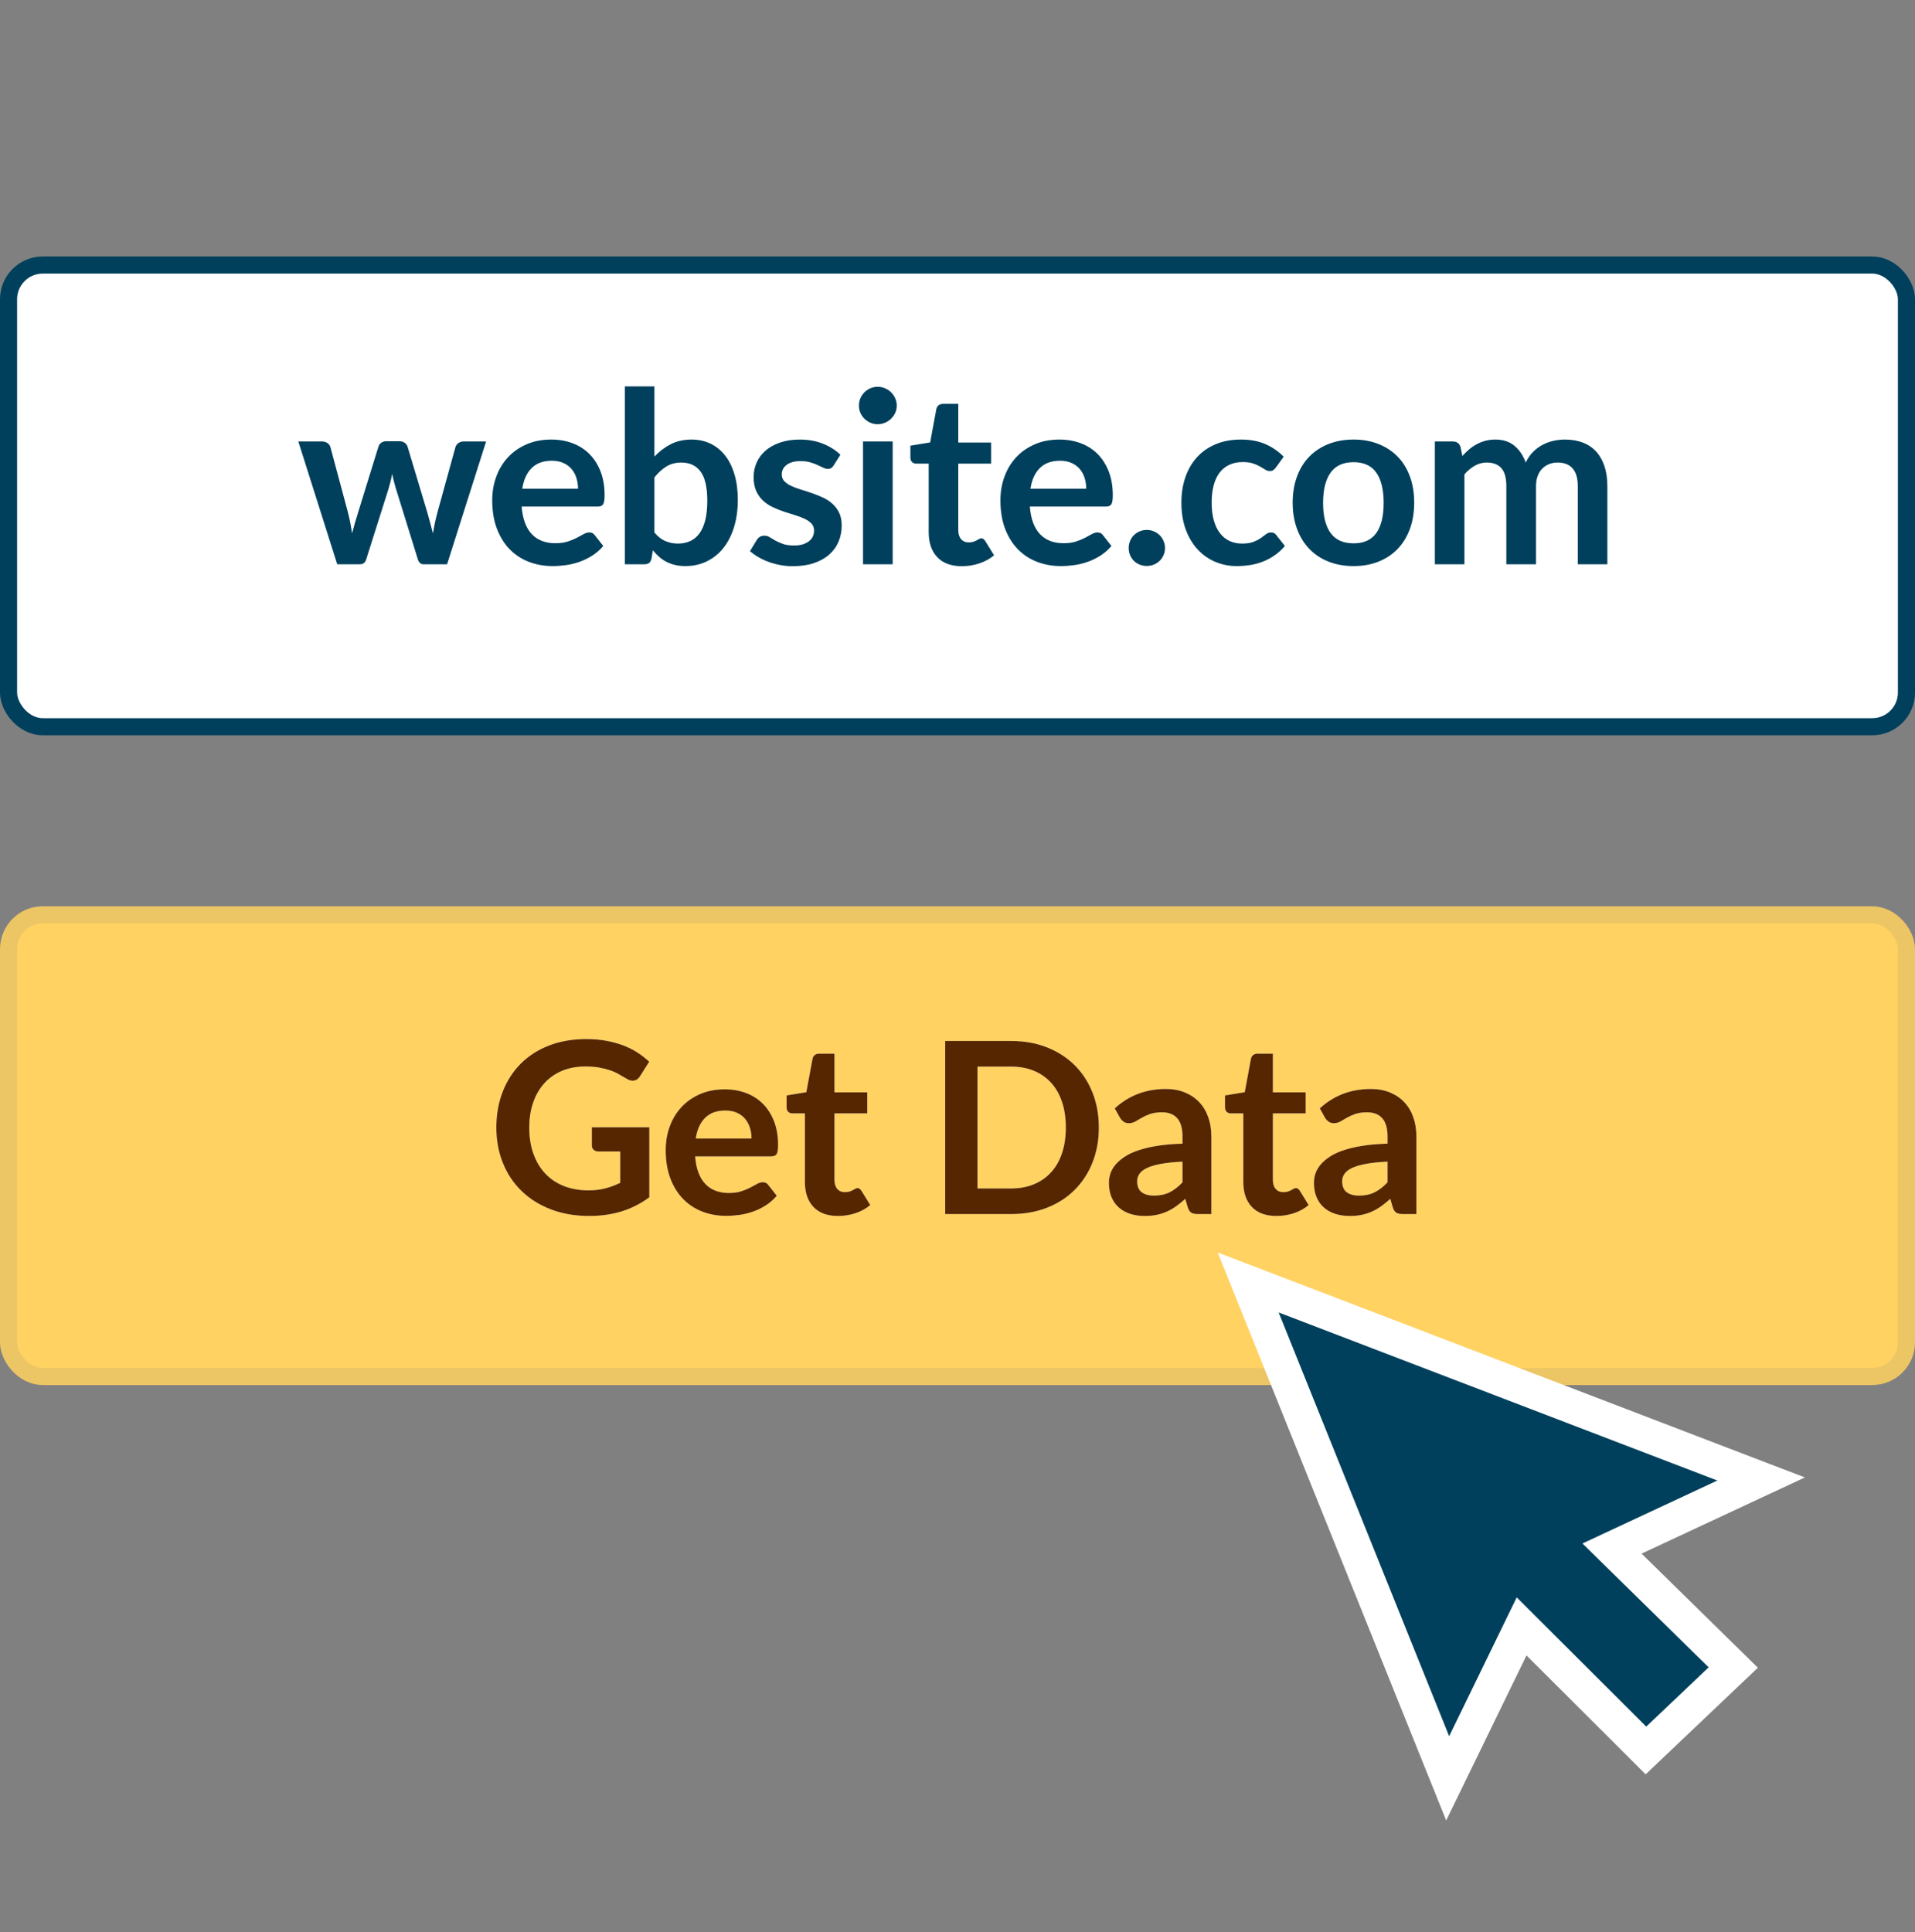
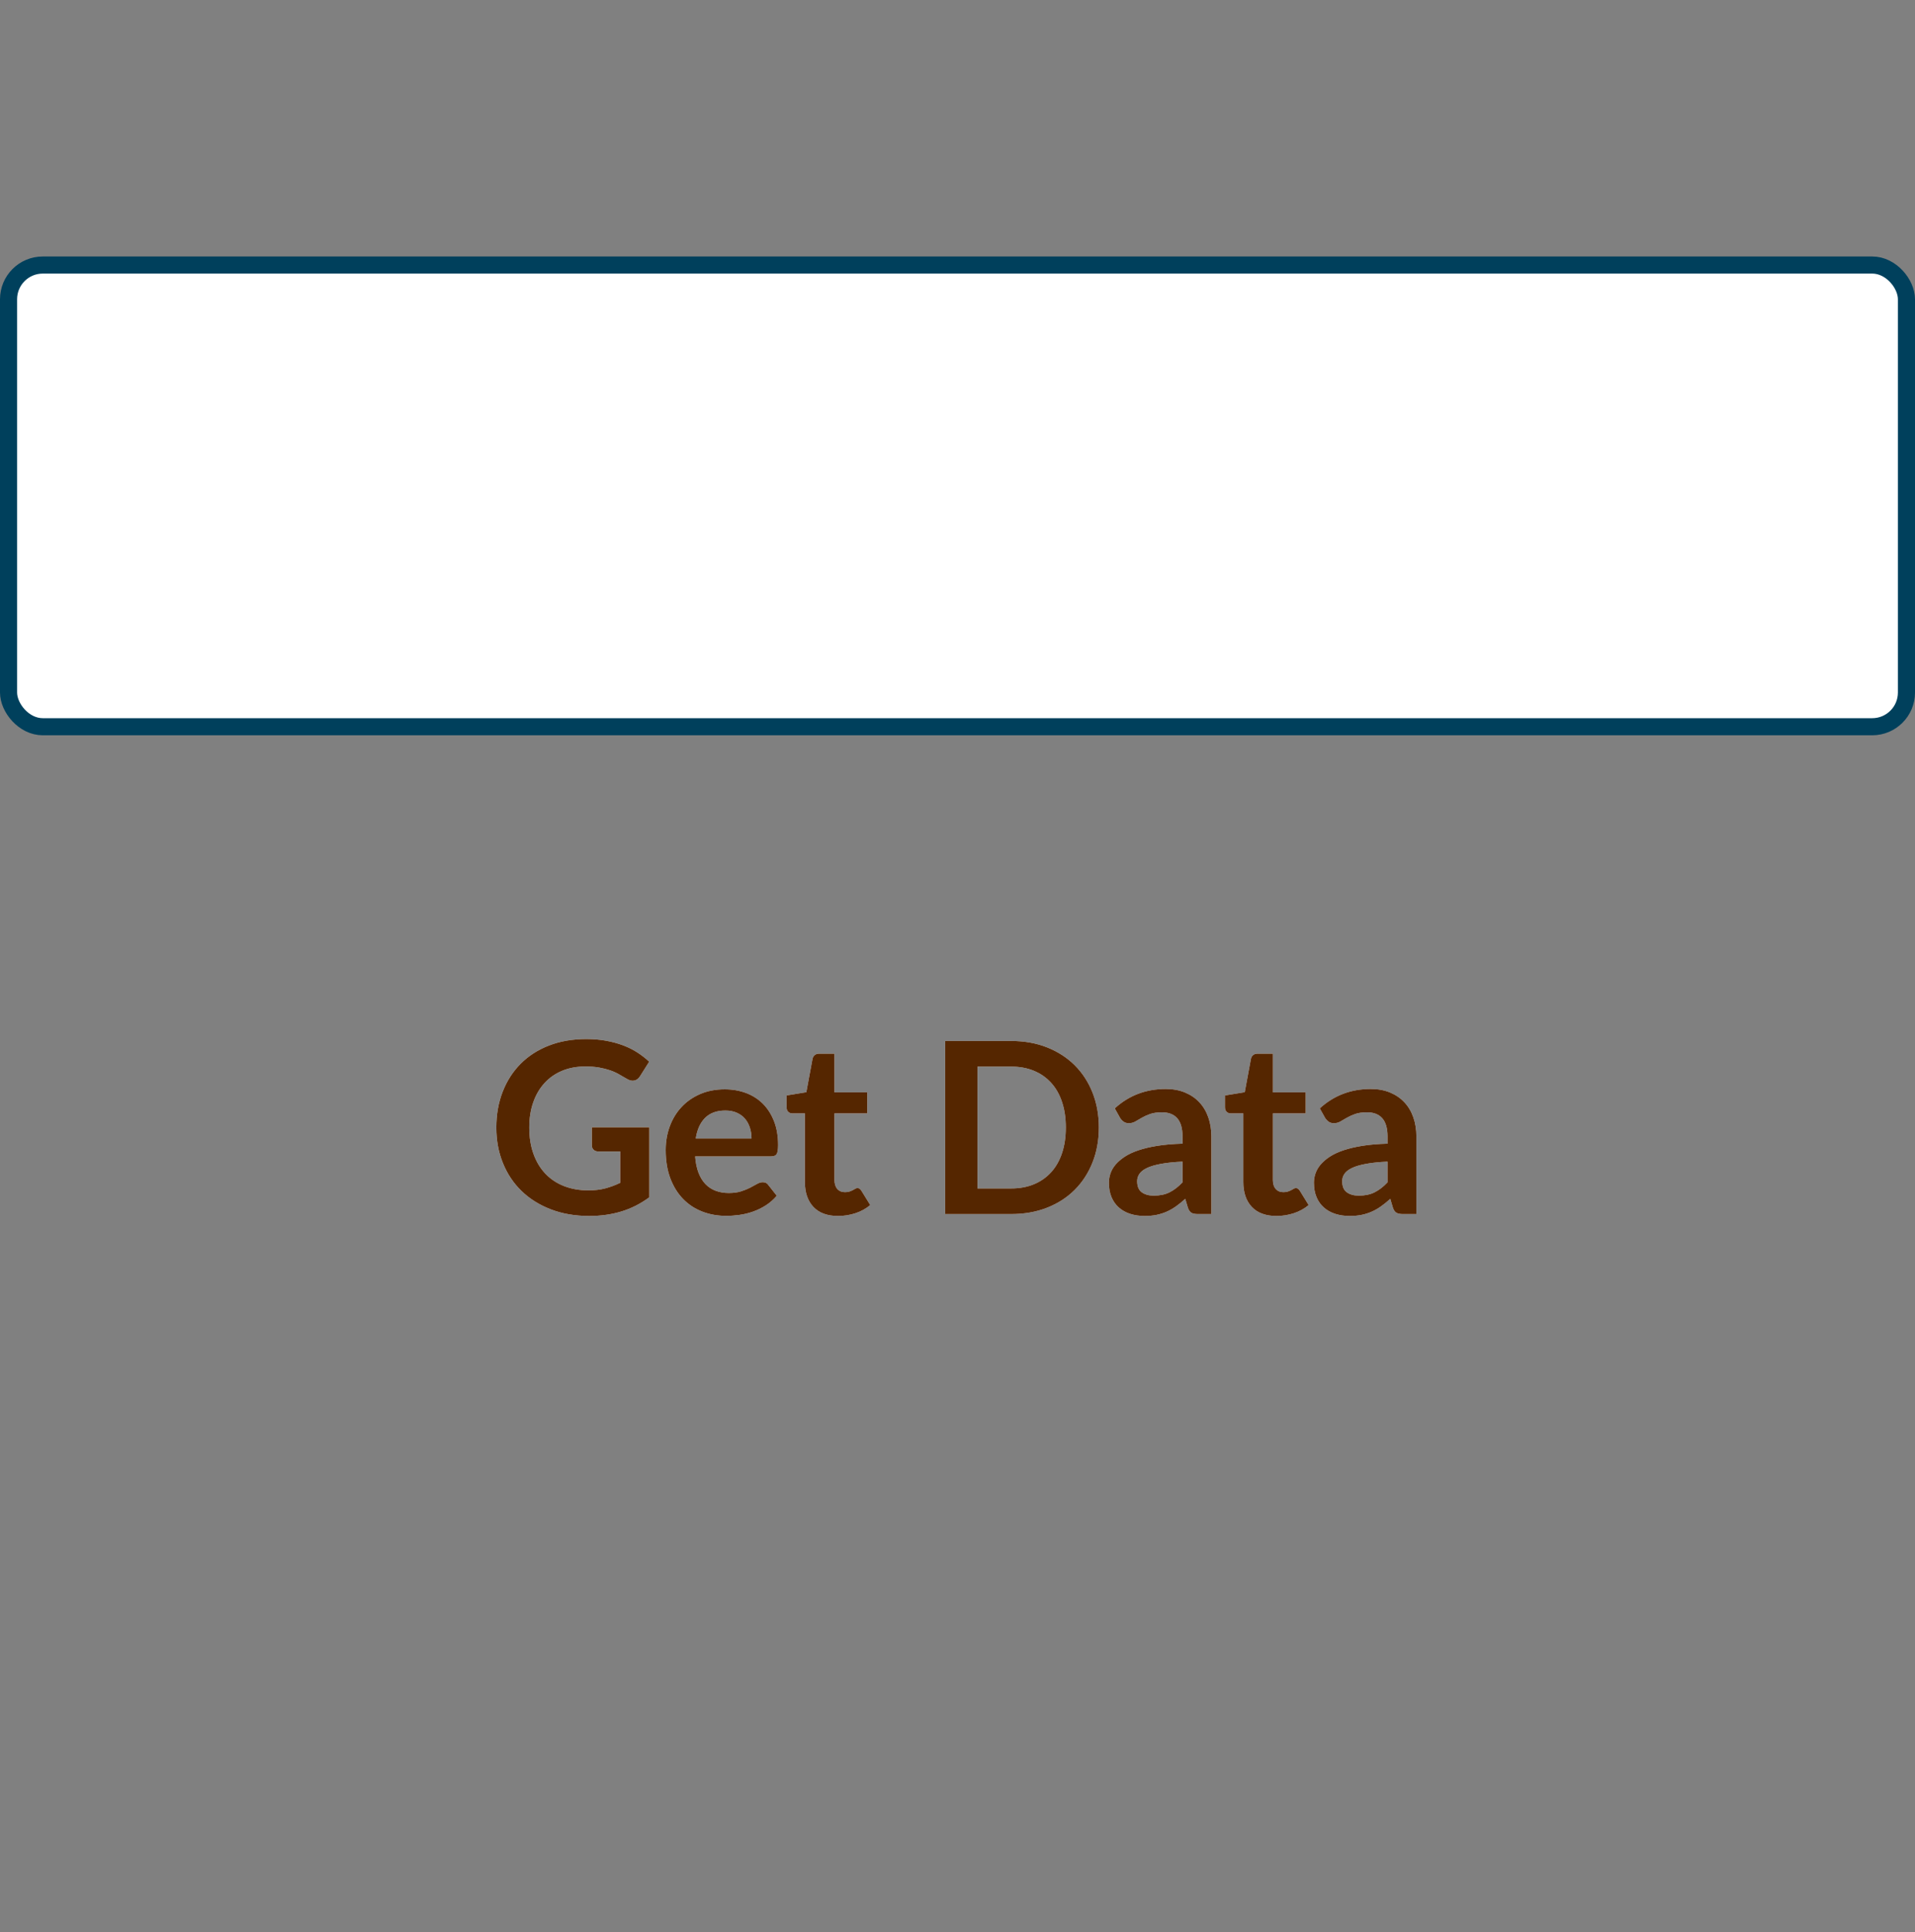
<svg xmlns="http://www.w3.org/2000/svg" xmlns:xlink="http://www.w3.org/1999/xlink" width="112px" height="113px" viewBox="0 0 112 113">
  <rect x="0" y="0" width="112" height="113" fill="#808080" stroke="none" />
  <title>enter website url outlines</title>
  <desc>Created with Sketch.</desc>
  <defs>
    <path d="M37.975,65.925 L37.975,70.02 C37.462,70.398 36.915,70.674 36.334,70.85 C35.752,71.025 35.131,71.112 34.468,71.112 C33.642,71.112 32.894,70.984 32.224,70.727 C31.555,70.47 30.983,70.113 30.509,69.656 C30.036,69.199 29.671,68.653 29.414,68.018 C29.157,67.383 29.029,66.69 29.029,65.939 C29.029,65.178 29.153,64.481 29.4,63.846 C29.647,63.211 29.998,62.665 30.453,62.208 C30.909,61.751 31.46,61.396 32.109,61.144 C32.758,60.892 33.486,60.766 34.293,60.766 C34.704,60.766 35.087,60.799 35.444,60.864 C35.802,60.929 36.133,61.019 36.438,61.133 C36.744,61.248 37.023,61.387 37.275,61.55 C37.527,61.713 37.758,61.893 37.968,62.089 L37.429,62.943 C37.345,63.078 37.235,63.161 37.1,63.191 C36.965,63.222 36.818,63.188 36.659,63.09 L36.197,62.824 C36.043,62.735 35.872,62.658 35.682,62.593 C35.493,62.528 35.281,62.474 35.045,62.432 C34.81,62.39 34.538,62.369 34.23,62.369 C33.731,62.369 33.279,62.453 32.876,62.621 C32.472,62.789 32.128,63.029 31.843,63.342 C31.558,63.655 31.339,64.03 31.185,64.469 C31.031,64.908 30.954,65.398 30.954,65.939 C30.954,66.518 31.037,67.034 31.203,67.49 C31.368,67.945 31.601,68.329 31.902,68.644 C32.204,68.96 32.566,69.2 32.991,69.365 C33.416,69.531 33.889,69.614 34.412,69.614 C34.785,69.614 35.119,69.574 35.413,69.495 C35.707,69.416 35.994,69.308 36.274,69.173 L36.274,67.339 L35,67.339 C34.879,67.339 34.784,67.305 34.717,67.237 C34.649,67.17 34.615,67.087 34.615,66.989 L34.615,65.925 L37.975,65.925 Z M43.953,66.583 C43.953,66.359 43.922,66.148 43.858,65.95 C43.795,65.751 43.701,65.577 43.575,65.428 C43.449,65.279 43.289,65.161 43.096,65.075 C42.902,64.988 42.677,64.945 42.42,64.945 C41.921,64.945 41.528,65.087 41.24,65.372 C40.953,65.657 40.77,66.06 40.691,66.583 L43.953,66.583 Z M40.656,67.626 C40.684,67.995 40.749,68.313 40.852,68.582 C40.955,68.85 41.09,69.071 41.258,69.246 C41.426,69.422 41.625,69.552 41.856,69.638 C42.088,69.725 42.343,69.768 42.623,69.768 C42.903,69.768 43.144,69.735 43.347,69.67 C43.551,69.605 43.728,69.532 43.88,69.453 C44.031,69.374 44.164,69.301 44.279,69.236 C44.393,69.171 44.504,69.138 44.611,69.138 C44.756,69.138 44.863,69.192 44.933,69.299 L45.43,69.929 C45.239,70.153 45.024,70.341 44.786,70.493 C44.548,70.644 44.3,70.765 44.041,70.856 C43.781,70.948 43.518,71.012 43.249,71.049 C42.981,71.086 42.721,71.105 42.469,71.105 C41.97,71.105 41.505,71.022 41.076,70.856 C40.647,70.691 40.273,70.446 39.956,70.121 C39.639,69.797 39.389,69.396 39.207,68.918 C39.025,68.439 38.934,67.885 38.934,67.255 C38.934,66.765 39.013,66.304 39.172,65.873 C39.331,65.441 39.558,65.065 39.855,64.746 C40.151,64.426 40.512,64.173 40.94,63.986 C41.367,63.799 41.848,63.706 42.385,63.706 C42.838,63.706 43.255,63.778 43.638,63.923 C44.021,64.068 44.35,64.279 44.625,64.556 C44.9,64.834 45.116,65.175 45.273,65.579 C45.429,65.982 45.507,66.443 45.507,66.961 C45.507,67.222 45.479,67.398 45.423,67.49 C45.367,67.581 45.26,67.626 45.101,67.626 L40.656,67.626 Z M49.014,71.112 C48.389,71.112 47.909,70.936 47.575,70.584 C47.242,70.231 47.075,69.745 47.075,69.124 L47.075,65.113 L46.34,65.113 C46.247,65.113 46.167,65.083 46.102,65.022 C46.037,64.961 46.004,64.87 46.004,64.749 L46.004,64.063 L47.159,63.874 L47.523,61.914 C47.546,61.821 47.591,61.748 47.656,61.697 C47.721,61.646 47.805,61.62 47.908,61.62 L48.804,61.62 L48.804,63.881 L50.722,63.881 L50.722,65.113 L48.804,65.113 L48.804,69.005 C48.804,69.229 48.859,69.404 48.968,69.53 C49.078,69.656 49.229,69.719 49.42,69.719 C49.527,69.719 49.617,69.706 49.69,69.68 C49.762,69.655 49.825,69.628 49.879,69.6 C49.932,69.572 49.98,69.545 50.022,69.519 C50.064,69.494 50.106,69.481 50.148,69.481 C50.199,69.481 50.241,69.494 50.274,69.519 C50.307,69.545 50.342,69.584 50.379,69.635 L50.897,70.475 C50.645,70.685 50.356,70.844 50.029,70.951 C49.702,71.058 49.364,71.112 49.014,71.112 Z M64.267,65.939 C64.267,66.681 64.143,67.362 63.896,67.983 C63.649,68.604 63.301,69.138 62.853,69.586 C62.405,70.034 61.866,70.382 61.236,70.629 C60.606,70.876 59.906,71 59.136,71 L55.279,71 L55.279,60.878 L59.136,60.878 C59.906,60.878 60.606,61.003 61.236,61.252 C61.866,61.502 62.405,61.85 62.853,62.295 C63.301,62.741 63.649,63.274 63.896,63.895 C64.143,64.516 64.267,65.197 64.267,65.939 Z M62.335,65.939 C62.335,65.384 62.262,64.886 62.114,64.445 C61.967,64.003 61.755,63.63 61.477,63.325 C61.2,63.019 60.864,62.784 60.469,62.621 C60.075,62.458 59.631,62.376 59.136,62.376 L57.169,62.376 L57.169,69.502 L59.136,69.502 C59.631,69.502 60.075,69.42 60.469,69.257 C60.864,69.094 61.2,68.859 61.477,68.553 C61.755,68.248 61.967,67.875 62.114,67.433 C62.262,66.992 62.335,66.494 62.335,65.939 Z M69.16,67.934 C68.661,67.957 68.241,68 67.9,68.064 C67.559,68.127 67.286,68.207 67.081,68.305 C66.876,68.403 66.729,68.517 66.64,68.648 C66.551,68.779 66.507,68.921 66.507,69.075 C66.507,69.378 66.597,69.595 66.776,69.726 C66.956,69.857 67.191,69.922 67.48,69.922 C67.835,69.922 68.141,69.858 68.4,69.73 C68.66,69.601 68.913,69.406 69.16,69.145 L69.16,67.934 Z M65.198,64.819 C66.024,64.063 67.018,63.685 68.18,63.685 C68.6,63.685 68.976,63.754 69.307,63.892 C69.638,64.029 69.918,64.22 70.147,64.466 C70.376,64.711 70.549,65.003 70.668,65.344 C70.788,65.685 70.847,66.058 70.847,66.464 L70.847,71 L70.063,71 C69.9,71 69.774,70.976 69.685,70.927 C69.596,70.877 69.526,70.778 69.475,70.629 L69.321,70.111 C69.139,70.274 68.962,70.418 68.789,70.541 C68.616,70.665 68.437,70.769 68.25,70.853 C68.063,70.937 67.864,71.001 67.651,71.046 C67.439,71.09 67.205,71.112 66.948,71.112 C66.645,71.112 66.365,71.071 66.108,70.99 C65.851,70.908 65.63,70.785 65.443,70.622 C65.256,70.459 65.112,70.256 65.009,70.013 C64.906,69.77 64.855,69.488 64.855,69.166 C64.855,68.984 64.885,68.803 64.946,68.624 C65.007,68.444 65.106,68.272 65.243,68.109 C65.381,67.946 65.56,67.792 65.779,67.647 C65.998,67.502 66.268,67.376 66.588,67.269 C66.907,67.162 67.279,67.074 67.704,67.007 C68.129,66.939 68.614,66.898 69.16,66.884 L69.16,66.464 C69.16,65.983 69.057,65.628 68.852,65.397 C68.647,65.165 68.35,65.05 67.963,65.05 C67.683,65.05 67.451,65.083 67.266,65.148 C67.082,65.213 66.92,65.287 66.78,65.368 C66.64,65.45 66.513,65.524 66.398,65.589 C66.284,65.654 66.157,65.687 66.017,65.687 C65.896,65.687 65.793,65.656 65.709,65.593 C65.625,65.529 65.557,65.456 65.506,65.372 L65.198,64.819 Z M74.655,71.112 C74.03,71.112 73.55,70.936 73.216,70.584 C72.883,70.231 72.716,69.745 72.716,69.124 L72.716,65.113 L71.981,65.113 C71.888,65.113 71.808,65.083 71.743,65.022 C71.678,64.961 71.645,64.87 71.645,64.749 L71.645,64.063 L72.8,63.874 L73.164,61.914 C73.187,61.821 73.232,61.748 73.297,61.697 C73.362,61.646 73.446,61.62 73.549,61.62 L74.445,61.62 L74.445,63.881 L76.363,63.881 L76.363,65.113 L74.445,65.113 L74.445,69.005 C74.445,69.229 74.5,69.404 74.609,69.53 C74.719,69.656 74.87,69.719 75.061,69.719 C75.168,69.719 75.258,69.706 75.331,69.68 C75.403,69.655 75.466,69.628 75.519,69.6 C75.573,69.572 75.621,69.545 75.663,69.519 C75.705,69.494 75.747,69.481 75.789,69.481 C75.84,69.481 75.882,69.494 75.915,69.519 C75.948,69.545 75.983,69.584 76.02,69.635 L76.538,70.475 C76.286,70.685 75.997,70.844 75.67,70.951 C75.343,71.058 75.005,71.112 74.655,71.112 Z M81.151,67.934 C80.652,67.957 80.232,68 79.891,68.064 C79.55,68.127 79.277,68.207 79.072,68.305 C78.867,68.403 78.72,68.517 78.631,68.648 C78.542,68.779 78.498,68.921 78.498,69.075 C78.498,69.378 78.588,69.595 78.767,69.726 C78.947,69.857 79.182,69.922 79.471,69.922 C79.826,69.922 80.132,69.858 80.391,69.73 C80.651,69.601 80.904,69.406 81.151,69.145 L81.151,67.934 Z M77.189,64.819 C78.015,64.063 79.009,63.685 80.171,63.685 C80.591,63.685 80.967,63.754 81.298,63.892 C81.629,64.029 81.909,64.22 82.138,64.466 C82.367,64.711 82.54,65.003 82.659,65.344 C82.779,65.685 82.838,66.058 82.838,66.464 L82.838,71 L82.054,71 C81.891,71 81.765,70.976 81.676,70.927 C81.587,70.877 81.517,70.778 81.466,70.629 L81.312,70.111 C81.13,70.274 80.953,70.418 80.78,70.541 C80.607,70.665 80.428,70.769 80.241,70.853 C80.054,70.937 79.855,71.001 79.642,71.046 C79.43,71.09 79.196,71.112 78.939,71.112 C78.636,71.112 78.356,71.071 78.099,70.99 C77.842,70.908 77.621,70.785 77.434,70.622 C77.247,70.459 77.103,70.256 77,70.013 C76.897,69.77 76.846,69.488 76.846,69.166 C76.846,68.984 76.876,68.803 76.937,68.624 C76.998,68.444 77.097,68.272 77.234,68.109 C77.372,67.946 77.551,67.792 77.77,67.647 C77.989,67.502 78.259,67.376 78.579,67.269 C78.898,67.162 79.27,67.074 79.695,67.007 C80.12,66.939 80.605,66.898 81.151,66.884 L81.151,66.464 C81.151,65.983 81.048,65.628 80.843,65.397 C80.638,65.165 80.341,65.05 79.954,65.05 C79.674,65.05 79.442,65.083 79.257,65.148 C79.073,65.213 78.911,65.287 78.771,65.368 C78.631,65.45 78.504,65.524 78.389,65.589 C78.275,65.654 78.148,65.687 78.008,65.687 C77.887,65.687 77.784,65.656 77.7,65.593 C77.616,65.529 77.548,65.456 77.497,65.372 L77.189,64.819 Z" id="path-1" />
  </defs>
  <g id="enter-website-url-outlines" stroke="none" stroke-width="1" fill="none" fill-rule="evenodd">
-     <rect id="Tag" stroke="#ECC564" fill="#FFD262" x="0.5" y="53.5" width="111" height="27" rx="2" />
    <g id="GetData" fill-rule="nonzero">
      <use fill="#FFFFFF" xlink:href="#path-1" />
      <use fill="#552600" xlink:href="#path-1" />
    </g>
    <rect id="Input-Field" stroke="#00405C" fill="#FFFFFF" x="0.5" y="15.5" width="111" height="27" rx="2" />
-     <path d="M28.43,25.818 L26.148,33 L24.762,33 C24.604,33 24.494,32.897 24.433,32.692 L23.145,28.541 C23.103,28.401 23.065,28.262 23.03,28.125 C22.995,27.987 22.966,27.848 22.942,27.708 C22.914,27.848 22.883,27.989 22.848,28.131 C22.813,28.274 22.775,28.415 22.733,28.555 L21.424,32.692 C21.367,32.897 21.244,33 21.052,33 L19.723,33 L17.448,25.818 L18.826,25.818 C18.953,25.818 19.06,25.848 19.148,25.909 C19.237,25.97 19.295,26.047 19.323,26.14 L20.352,29.976 C20.404,30.186 20.449,30.391 20.489,30.592 C20.529,30.793 20.562,30.993 20.59,31.194 C20.642,30.993 20.697,30.793 20.755,30.592 C20.813,30.391 20.875,30.186 20.941,29.976 L22.131,26.126 C22.159,26.033 22.213,25.956 22.295,25.895 C22.377,25.834 22.476,25.804 22.593,25.804 L23.355,25.804 C23.477,25.804 23.581,25.834 23.667,25.895 C23.753,25.956 23.81,26.033 23.838,26.126 L24.994,29.976 C25.054,30.186 25.111,30.392 25.165,30.596 C25.219,30.799 25.271,31 25.323,31.201 C25.383,30.804 25.469,30.396 25.581,29.976 L26.639,26.14 C26.671,26.047 26.729,25.97 26.814,25.909 C26.898,25.848 26.998,25.818 27.114,25.818 L28.43,25.818 Z M33.806,28.583 C33.806,28.359 33.775,28.148 33.712,27.95 C33.649,27.751 33.555,27.577 33.428,27.428 C33.302,27.279 33.143,27.161 32.949,27.075 C32.755,26.988 32.53,26.945 32.273,26.945 C31.774,26.945 31.381,27.087 31.094,27.372 C30.807,27.657 30.624,28.06 30.544,28.583 L33.806,28.583 Z M30.509,29.626 C30.538,29.995 30.603,30.313 30.706,30.581 C30.808,30.85 30.943,31.071 31.111,31.247 C31.28,31.422 31.479,31.552 31.71,31.639 C31.941,31.725 32.196,31.768 32.477,31.768 C32.757,31.768 32.998,31.735 33.201,31.67 C33.404,31.605 33.581,31.532 33.733,31.453 C33.885,31.374 34.018,31.301 34.132,31.236 C34.246,31.171 34.357,31.138 34.465,31.138 C34.609,31.138 34.716,31.192 34.786,31.299 L35.283,31.929 C35.092,32.153 34.878,32.341 34.639,32.492 C34.401,32.644 34.153,32.765 33.894,32.856 C33.635,32.948 33.371,33.012 33.103,33.049 C32.835,33.086 32.575,33.105 32.322,33.105 C31.823,33.105 31.359,33.022 30.93,32.856 C30.5,32.691 30.127,32.446 29.809,32.121 C29.492,31.797 29.243,31.396 29.061,30.918 C28.878,30.439 28.788,29.885 28.788,29.255 C28.788,28.765 28.867,28.304 29.026,27.872 C29.184,27.441 29.412,27.065 29.708,26.745 C30.004,26.426 30.366,26.173 30.793,25.986 C31.22,25.799 31.702,25.706 32.239,25.706 C32.691,25.706 33.109,25.778 33.492,25.923 C33.874,26.068 34.203,26.279 34.478,26.556 C34.754,26.834 34.97,27.175 35.126,27.578 C35.282,27.982 35.361,28.443 35.361,28.961 C35.361,29.222 35.333,29.398 35.276,29.489 C35.22,29.581 35.113,29.626 34.955,29.626 L30.509,29.626 Z M38.273,31.138 C38.469,31.376 38.682,31.544 38.913,31.642 C39.144,31.74 39.388,31.789 39.645,31.789 C39.911,31.789 40.15,31.741 40.362,31.645 C40.574,31.55 40.755,31.401 40.904,31.198 C41.054,30.994 41.168,30.736 41.248,30.421 C41.327,30.105 41.367,29.729 41.367,29.29 C41.367,28.501 41.236,27.931 40.974,27.578 C40.713,27.226 40.338,27.05 39.847,27.05 C39.516,27.05 39.227,27.126 38.98,27.277 C38.732,27.429 38.497,27.643 38.273,27.918 L38.273,31.138 Z M38.273,26.7 C38.562,26.397 38.883,26.155 39.235,25.976 C39.587,25.796 39.99,25.706 40.443,25.706 C40.858,25.706 41.232,25.788 41.566,25.951 C41.9,26.114 42.184,26.349 42.42,26.654 C42.656,26.96 42.836,27.33 42.962,27.764 C43.089,28.198 43.151,28.686 43.151,29.227 C43.151,29.81 43.079,30.34 42.934,30.816 C42.79,31.292 42.583,31.699 42.315,32.038 C42.047,32.376 41.724,32.638 41.346,32.825 C40.967,33.012 40.548,33.105 40.086,33.105 C39.861,33.105 39.659,33.083 39.477,33.038 C39.294,32.994 39.127,32.932 38.972,32.853 C38.818,32.774 38.677,32.677 38.549,32.562 C38.421,32.448 38.298,32.321 38.181,32.181 L38.105,32.664 C38.076,32.785 38.029,32.872 37.961,32.923 C37.893,32.974 37.801,33 37.684,33 L36.544,33 L36.544,22.598 L38.273,22.598 L38.273,26.7 Z M48.758,27.218 C48.712,27.293 48.663,27.345 48.611,27.375 C48.56,27.406 48.495,27.421 48.416,27.421 C48.331,27.421 48.242,27.398 48.146,27.351 C48.05,27.304 47.94,27.252 47.813,27.194 C47.687,27.135 47.544,27.083 47.383,27.036 C47.222,26.989 47.032,26.966 46.812,26.966 C46.472,26.966 46.205,27.038 46.011,27.183 C45.817,27.328 45.721,27.517 45.721,27.75 C45.721,27.904 45.771,28.033 45.871,28.139 C45.971,28.244 46.104,28.336 46.27,28.415 C46.436,28.494 46.623,28.565 46.834,28.628 C47.044,28.692 47.257,28.76 47.474,28.835 C47.691,28.91 47.904,28.995 48.114,29.09 C48.325,29.186 48.512,29.307 48.678,29.454 C48.844,29.602 48.977,29.778 49.077,29.983 C49.177,30.188 49.227,30.436 49.227,30.725 C49.227,31.07 49.166,31.389 49.042,31.68 C48.918,31.972 48.735,32.224 48.492,32.437 C48.25,32.649 47.95,32.814 47.593,32.934 C47.236,33.053 46.824,33.112 46.358,33.112 C46.11,33.112 45.869,33.09 45.633,33.045 C45.397,33.001 45.171,32.939 44.954,32.86 C44.737,32.781 44.536,32.687 44.352,32.58 C44.168,32.473 44.006,32.356 43.865,32.23 L44.264,31.572 C44.316,31.493 44.376,31.432 44.447,31.39 C44.517,31.348 44.605,31.327 44.712,31.327 C44.82,31.327 44.921,31.357 45.017,31.418 C45.113,31.479 45.223,31.544 45.349,31.614 C45.476,31.684 45.624,31.749 45.794,31.81 C45.964,31.871 46.18,31.901 46.441,31.901 C46.647,31.901 46.823,31.877 46.97,31.828 C47.117,31.778 47.238,31.714 47.334,31.635 C47.43,31.556 47.5,31.464 47.544,31.358 C47.588,31.253 47.611,31.145 47.611,31.033 C47.611,30.865 47.56,30.727 47.46,30.62 C47.36,30.513 47.227,30.419 47.061,30.34 C46.895,30.261 46.706,30.19 46.494,30.127 C46.282,30.063 46.065,29.995 45.843,29.92 C45.621,29.845 45.404,29.758 45.192,29.657 C44.98,29.557 44.791,29.43 44.625,29.276 C44.459,29.122 44.326,28.933 44.226,28.709 C44.126,28.485 44.075,28.214 44.075,27.897 C44.075,27.603 44.134,27.323 44.251,27.057 C44.367,26.791 44.539,26.559 44.765,26.36 C44.991,26.162 45.274,26.004 45.612,25.884 C45.95,25.765 46.341,25.706 46.785,25.706 C47.279,25.706 47.729,25.788 48.136,25.951 C48.542,26.114 48.88,26.329 49.151,26.595 L48.758,27.218 Z M52.209,25.818 L52.209,33 L50.474,33 L50.474,25.818 L52.209,25.818 Z M52.447,23.725 C52.447,23.874 52.417,24.014 52.356,24.145 C52.296,24.276 52.215,24.39 52.115,24.488 C52.015,24.586 51.897,24.664 51.761,24.723 C51.626,24.781 51.482,24.81 51.328,24.81 C51.178,24.81 51.037,24.781 50.904,24.723 C50.771,24.664 50.656,24.586 50.557,24.488 C50.459,24.39 50.381,24.276 50.323,24.145 C50.265,24.014 50.236,23.874 50.236,23.725 C50.236,23.571 50.265,23.426 50.323,23.291 C50.381,23.156 50.459,23.039 50.557,22.941 C50.656,22.843 50.771,22.765 50.904,22.706 C51.037,22.648 51.178,22.619 51.328,22.619 C51.482,22.619 51.626,22.648 51.761,22.706 C51.897,22.765 52.015,22.843 52.115,22.941 C52.215,23.039 52.296,23.156 52.356,23.291 C52.417,23.426 52.447,23.571 52.447,23.725 Z M56.255,33.112 C55.63,33.112 55.151,32.936 54.817,32.584 C54.483,32.231 54.316,31.745 54.316,31.124 L54.316,27.113 L53.581,27.113 C53.488,27.113 53.409,27.083 53.343,27.022 C53.278,26.961 53.245,26.87 53.245,26.749 L53.245,26.063 L54.401,25.874 L54.764,23.914 C54.788,23.821 54.832,23.748 54.898,23.697 C54.963,23.646 55.047,23.62 55.15,23.62 L56.045,23.62 L56.045,25.881 L57.964,25.881 L57.964,27.113 L56.045,27.113 L56.045,31.005 C56.045,31.229 56.1,31.404 56.21,31.53 C56.32,31.656 56.47,31.719 56.661,31.719 C56.769,31.719 56.859,31.706 56.931,31.68 C57.003,31.655 57.066,31.628 57.12,31.6 C57.174,31.572 57.221,31.545 57.264,31.52 C57.306,31.494 57.347,31.481 57.389,31.481 C57.441,31.481 57.483,31.494 57.516,31.52 C57.548,31.545 57.583,31.584 57.62,31.635 L58.139,32.475 C57.886,32.685 57.597,32.844 57.27,32.951 C56.944,33.058 56.606,33.112 56.255,33.112 Z M63.529,28.583 C63.529,28.359 63.497,28.148 63.434,27.95 C63.371,27.751 63.277,27.577 63.151,27.428 C63.024,27.279 62.865,27.161 62.671,27.075 C62.477,26.988 62.252,26.945 61.995,26.945 C61.496,26.945 61.103,27.087 60.816,27.372 C60.529,27.657 60.346,28.06 60.267,28.583 L63.529,28.583 Z M60.231,29.626 C60.26,29.995 60.325,30.313 60.428,30.581 C60.53,30.85 60.665,31.071 60.834,31.247 C61.002,31.422 61.201,31.552 61.432,31.639 C61.663,31.725 61.918,31.768 62.199,31.768 C62.479,31.768 62.72,31.735 62.923,31.67 C63.126,31.605 63.303,31.532 63.455,31.453 C63.607,31.374 63.74,31.301 63.854,31.236 C63.968,31.171 64.079,31.138 64.186,31.138 C64.331,31.138 64.438,31.192 64.508,31.299 L65.005,31.929 C64.814,32.153 64.6,32.341 64.362,32.492 C64.123,32.644 63.875,32.765 63.616,32.856 C63.357,32.948 63.093,33.012 62.825,33.049 C62.557,33.086 62.297,33.105 62.044,33.105 C61.545,33.105 61.081,33.022 60.651,32.856 C60.222,32.691 59.849,32.446 59.532,32.121 C59.214,31.797 58.965,31.396 58.782,30.918 C58.6,30.439 58.51,29.885 58.51,29.255 C58.51,28.765 58.589,28.304 58.748,27.872 C58.906,27.441 59.134,27.065 59.43,26.745 C59.726,26.426 60.088,26.173 60.515,25.986 C60.942,25.799 61.424,25.706 61.961,25.706 C62.413,25.706 62.831,25.778 63.214,25.923 C63.596,26.068 63.925,26.279 64.201,26.556 C64.476,26.834 64.692,27.175 64.848,27.578 C65.004,27.982 65.082,28.443 65.082,28.961 C65.082,29.222 65.055,29.398 64.999,29.489 C64.942,29.581 64.835,29.626 64.677,29.626 L60.231,29.626 Z M66.013,32.048 C66.013,31.903 66.04,31.766 66.094,31.635 C66.148,31.504 66.221,31.392 66.314,31.299 C66.408,31.206 66.52,31.131 66.65,31.075 C66.781,31.019 66.921,30.991 67.07,30.991 C67.22,30.991 67.359,31.019 67.487,31.075 C67.615,31.131 67.727,31.206 67.823,31.299 C67.919,31.392 67.994,31.504 68.05,31.635 C68.107,31.766 68.135,31.903 68.135,32.048 C68.135,32.197 68.107,32.336 68.05,32.465 C67.994,32.593 67.919,32.704 67.823,32.797 C67.727,32.89 67.615,32.964 67.487,33.017 C67.359,33.071 67.22,33.098 67.07,33.098 C66.921,33.098 66.781,33.071 66.65,33.017 C66.52,32.964 66.408,32.89 66.314,32.797 C66.221,32.704 66.148,32.593 66.094,32.465 C66.04,32.336 66.013,32.197 66.013,32.048 Z M74.624,27.337 C74.572,27.402 74.522,27.454 74.473,27.491 C74.424,27.528 74.353,27.547 74.26,27.547 C74.171,27.547 74.085,27.52 74.001,27.466 C73.916,27.413 73.816,27.352 73.7,27.285 C73.583,27.217 73.444,27.156 73.283,27.102 C73.122,27.049 72.923,27.022 72.684,27.022 C72.381,27.022 72.115,27.077 71.886,27.186 C71.658,27.296 71.468,27.454 71.316,27.659 C71.164,27.864 71.051,28.113 70.977,28.404 C70.902,28.696 70.865,29.026 70.865,29.395 C70.865,29.778 70.905,30.118 70.987,30.417 C71.069,30.716 71.186,30.966 71.341,31.169 C71.495,31.373 71.681,31.526 71.9,31.631 C72.12,31.737 72.367,31.789 72.642,31.789 C72.918,31.789 73.141,31.755 73.311,31.688 C73.481,31.62 73.625,31.545 73.742,31.463 C73.858,31.382 73.96,31.307 74.046,31.239 C74.132,31.172 74.229,31.138 74.337,31.138 C74.477,31.138 74.581,31.192 74.651,31.299 L75.148,31.929 C74.957,32.153 74.75,32.341 74.525,32.492 C74.301,32.644 74.069,32.765 73.829,32.856 C73.589,32.948 73.341,33.012 73.087,33.049 C72.833,33.086 72.58,33.105 72.328,33.105 C71.884,33.105 71.467,33.022 71.075,32.856 C70.682,32.691 70.34,32.449 70.046,32.132 C69.751,31.815 69.519,31.426 69.349,30.966 C69.179,30.507 69.094,29.983 69.094,29.395 C69.094,28.868 69.169,28.379 69.321,27.928 C69.473,27.478 69.695,27.089 69.99,26.759 C70.284,26.43 70.647,26.173 71.082,25.986 C71.516,25.799 72.015,25.706 72.579,25.706 C73.116,25.706 73.586,25.792 73.99,25.965 C74.394,26.138 74.756,26.385 75.079,26.707 L74.624,27.337 Z M79.166,25.706 C79.699,25.706 80.183,25.792 80.619,25.965 C81.055,26.138 81.429,26.383 81.739,26.7 C82.049,27.017 82.288,27.405 82.457,27.862 C82.625,28.319 82.709,28.83 82.709,29.395 C82.709,29.964 82.625,30.478 82.457,30.935 C82.288,31.392 82.049,31.782 81.739,32.104 C81.429,32.426 81.055,32.673 80.619,32.846 C80.183,33.019 79.699,33.105 79.166,33.105 C78.63,33.105 78.142,33.019 77.704,32.846 C77.265,32.673 76.89,32.426 76.58,32.104 C76.27,31.782 76.029,31.392 75.859,30.935 C75.689,30.478 75.603,29.964 75.603,29.395 C75.603,28.83 75.689,28.319 75.859,27.862 C76.029,27.405 76.27,27.017 76.58,26.7 C76.89,26.383 77.265,26.138 77.704,25.965 C78.142,25.792 78.63,25.706 79.166,25.706 Z M79.166,31.775 C79.764,31.775 80.206,31.574 80.493,31.173 C80.78,30.772 80.924,30.184 80.924,29.409 C80.924,28.634 80.78,28.044 80.493,27.638 C80.206,27.232 79.764,27.029 79.166,27.029 C78.56,27.029 78.111,27.233 77.819,27.642 C77.527,28.05 77.382,28.639 77.382,29.409 C77.382,30.179 77.527,30.766 77.819,31.169 C78.111,31.573 78.56,31.775 79.166,31.775 Z M83.919,33 L83.919,25.818 L84.977,25.818 C85.201,25.818 85.347,25.923 85.418,26.133 L85.529,26.665 C85.656,26.525 85.787,26.397 85.925,26.28 C86.063,26.163 86.21,26.063 86.366,25.979 C86.522,25.895 86.69,25.829 86.87,25.779 C87.05,25.73 87.247,25.706 87.462,25.706 C87.914,25.706 88.286,25.828 88.578,26.073 C88.87,26.319 89.088,26.644 89.233,27.05 C89.345,26.812 89.484,26.608 89.653,26.438 C89.821,26.267 90.005,26.128 90.206,26.021 C90.406,25.914 90.62,25.834 90.846,25.783 C91.072,25.732 91.3,25.706 91.528,25.706 C91.925,25.706 92.277,25.767 92.585,25.888 C92.894,26.009 93.152,26.187 93.362,26.42 C93.573,26.653 93.732,26.938 93.842,27.274 C93.952,27.61 94.007,27.995 94.007,28.429 L94.007,33 L92.278,33 L92.278,28.429 C92.278,27.972 92.177,27.628 91.977,27.396 C91.776,27.165 91.482,27.05 91.094,27.05 C90.917,27.05 90.753,27.08 90.601,27.141 C90.449,27.202 90.316,27.289 90.202,27.404 C90.088,27.518 89.998,27.661 89.933,27.834 C89.867,28.007 89.835,28.205 89.835,28.429 L89.835,33 L88.099,33 L88.099,28.429 C88.099,27.948 88.002,27.598 87.808,27.379 C87.614,27.16 87.331,27.05 86.957,27.05 C86.705,27.05 86.471,27.112 86.254,27.235 C86.037,27.359 85.835,27.528 85.648,27.743 L85.648,33 L83.919,33 Z" id="website.com" fill="#00405C" fill-rule="nonzero" />
-     <polygon id="Path-2" stroke="#FFFFFF" stroke-width="2" fill="#00405C" points="73 75 103 86.493 94.279 90.561 101.371 97.519 96.264 102.369 88.992 95.114 84.668 104" />
  </g>
</svg>